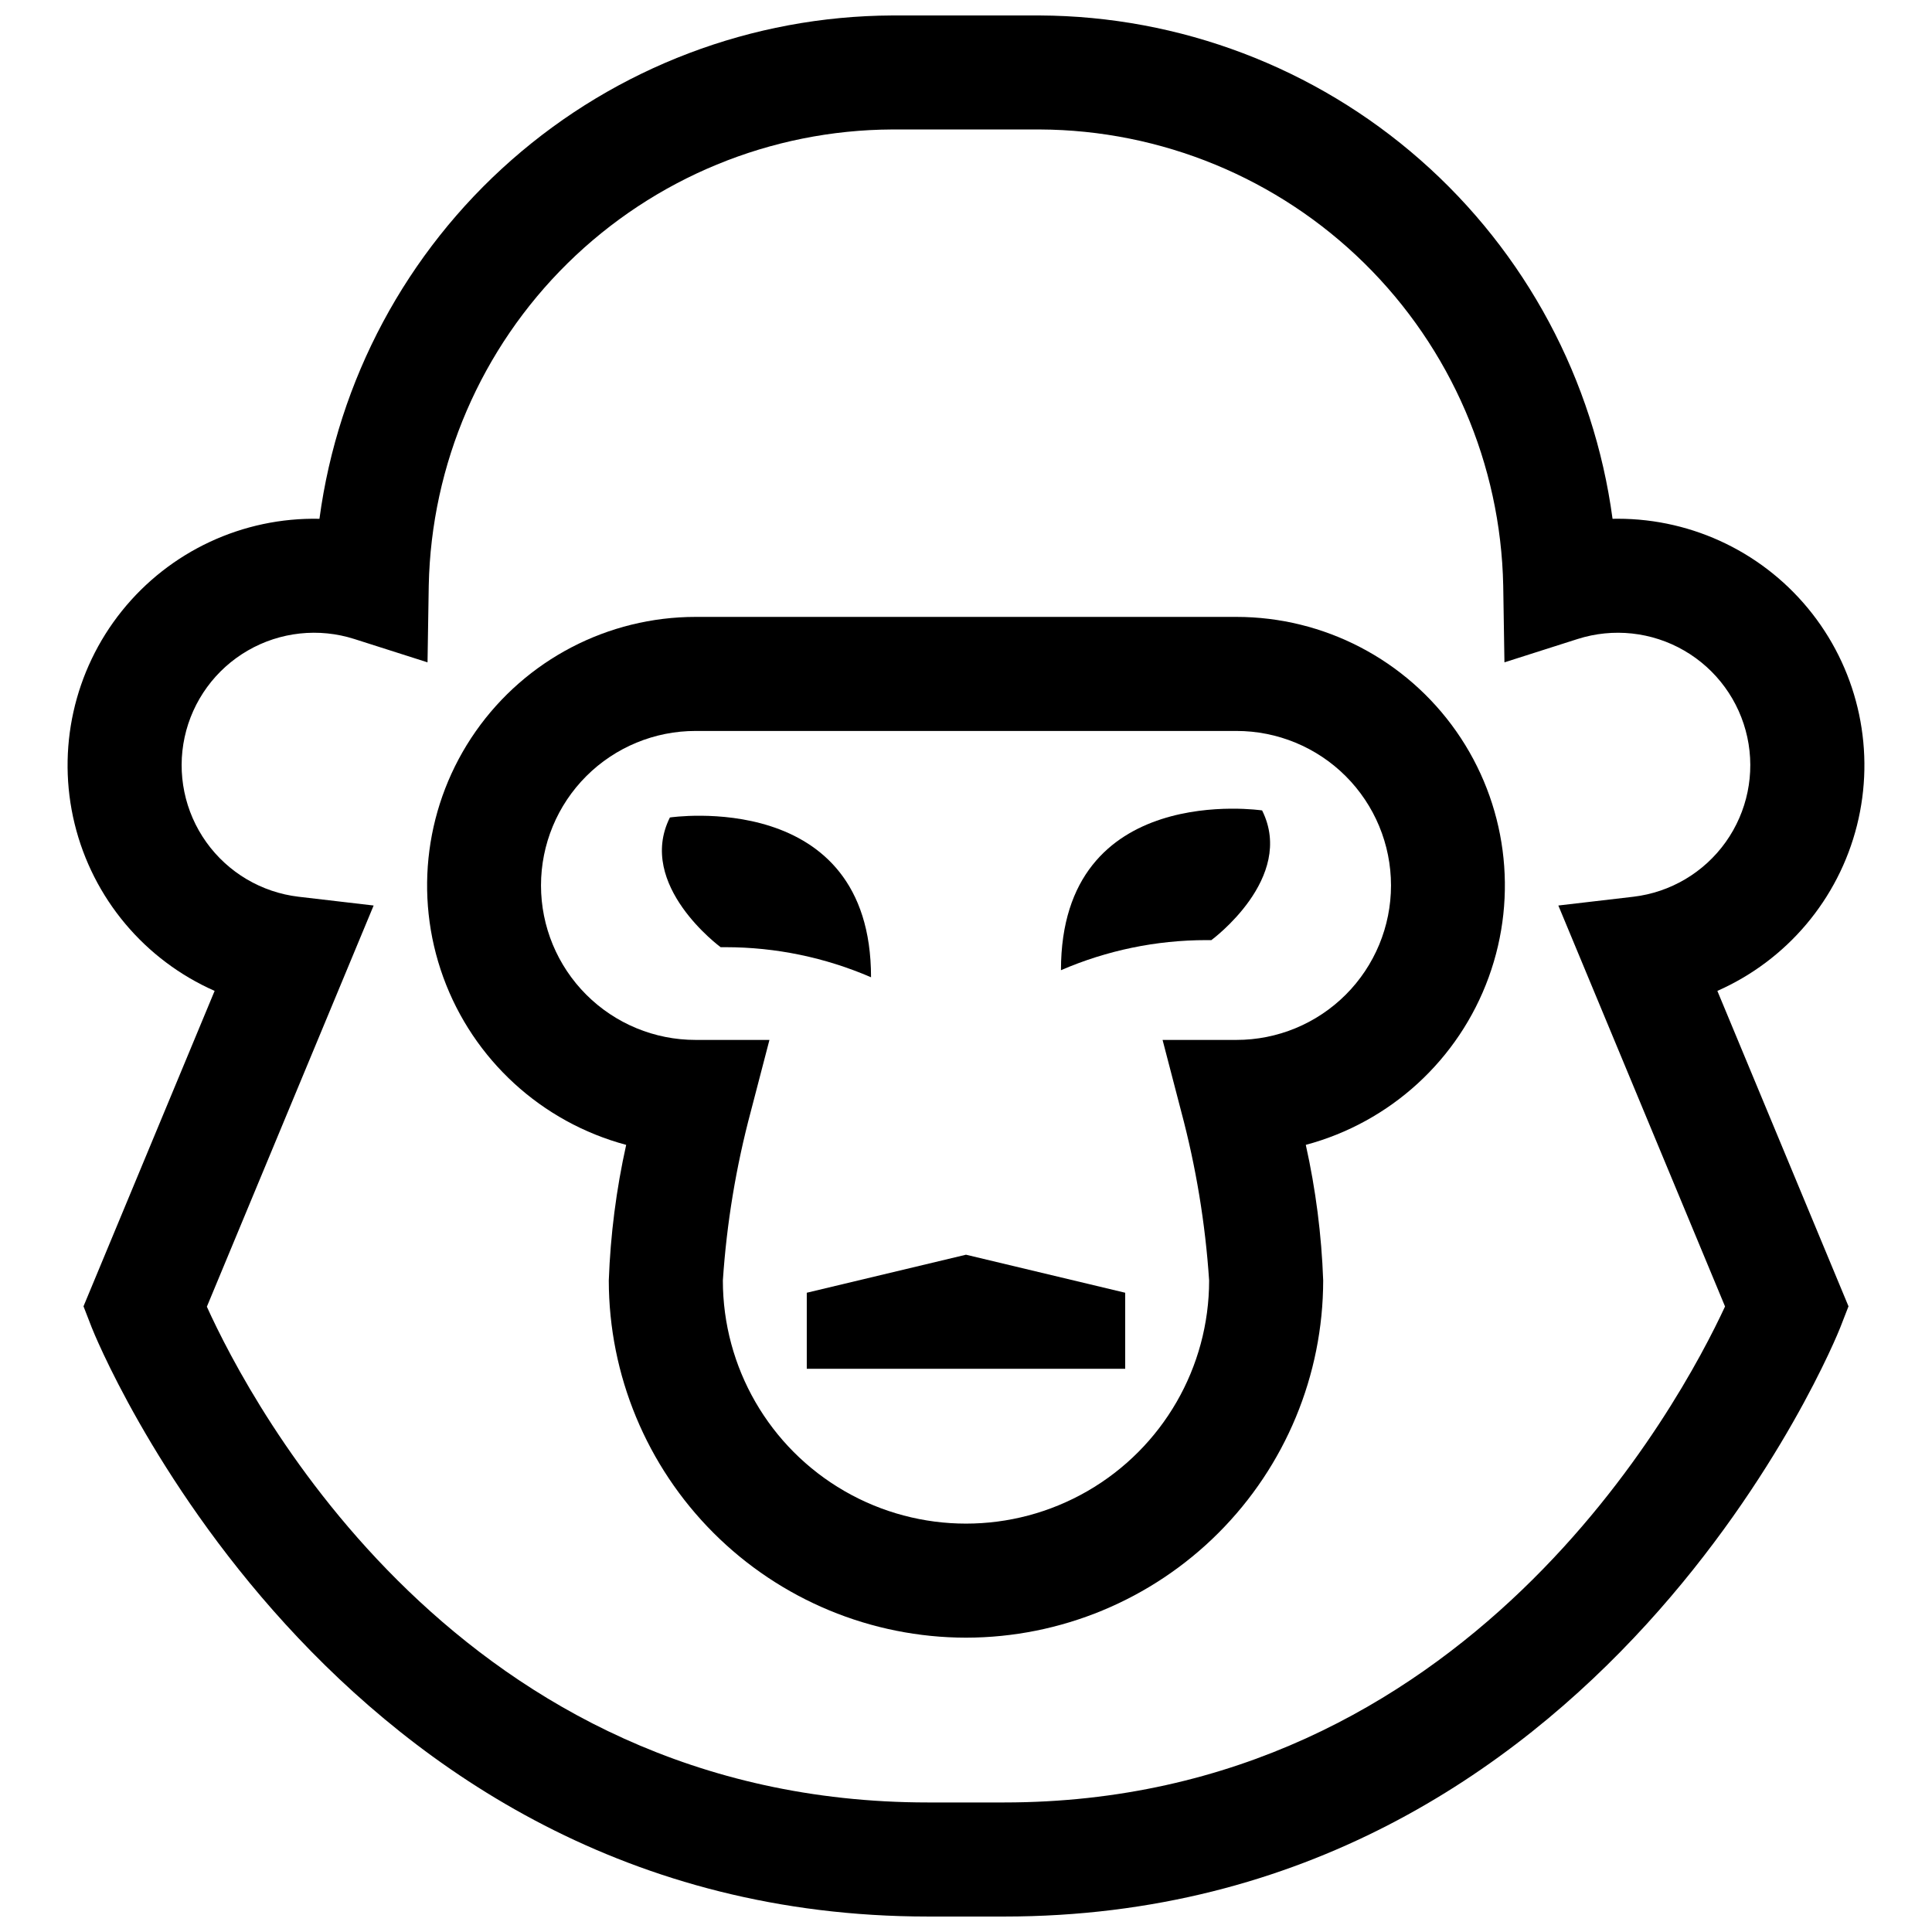
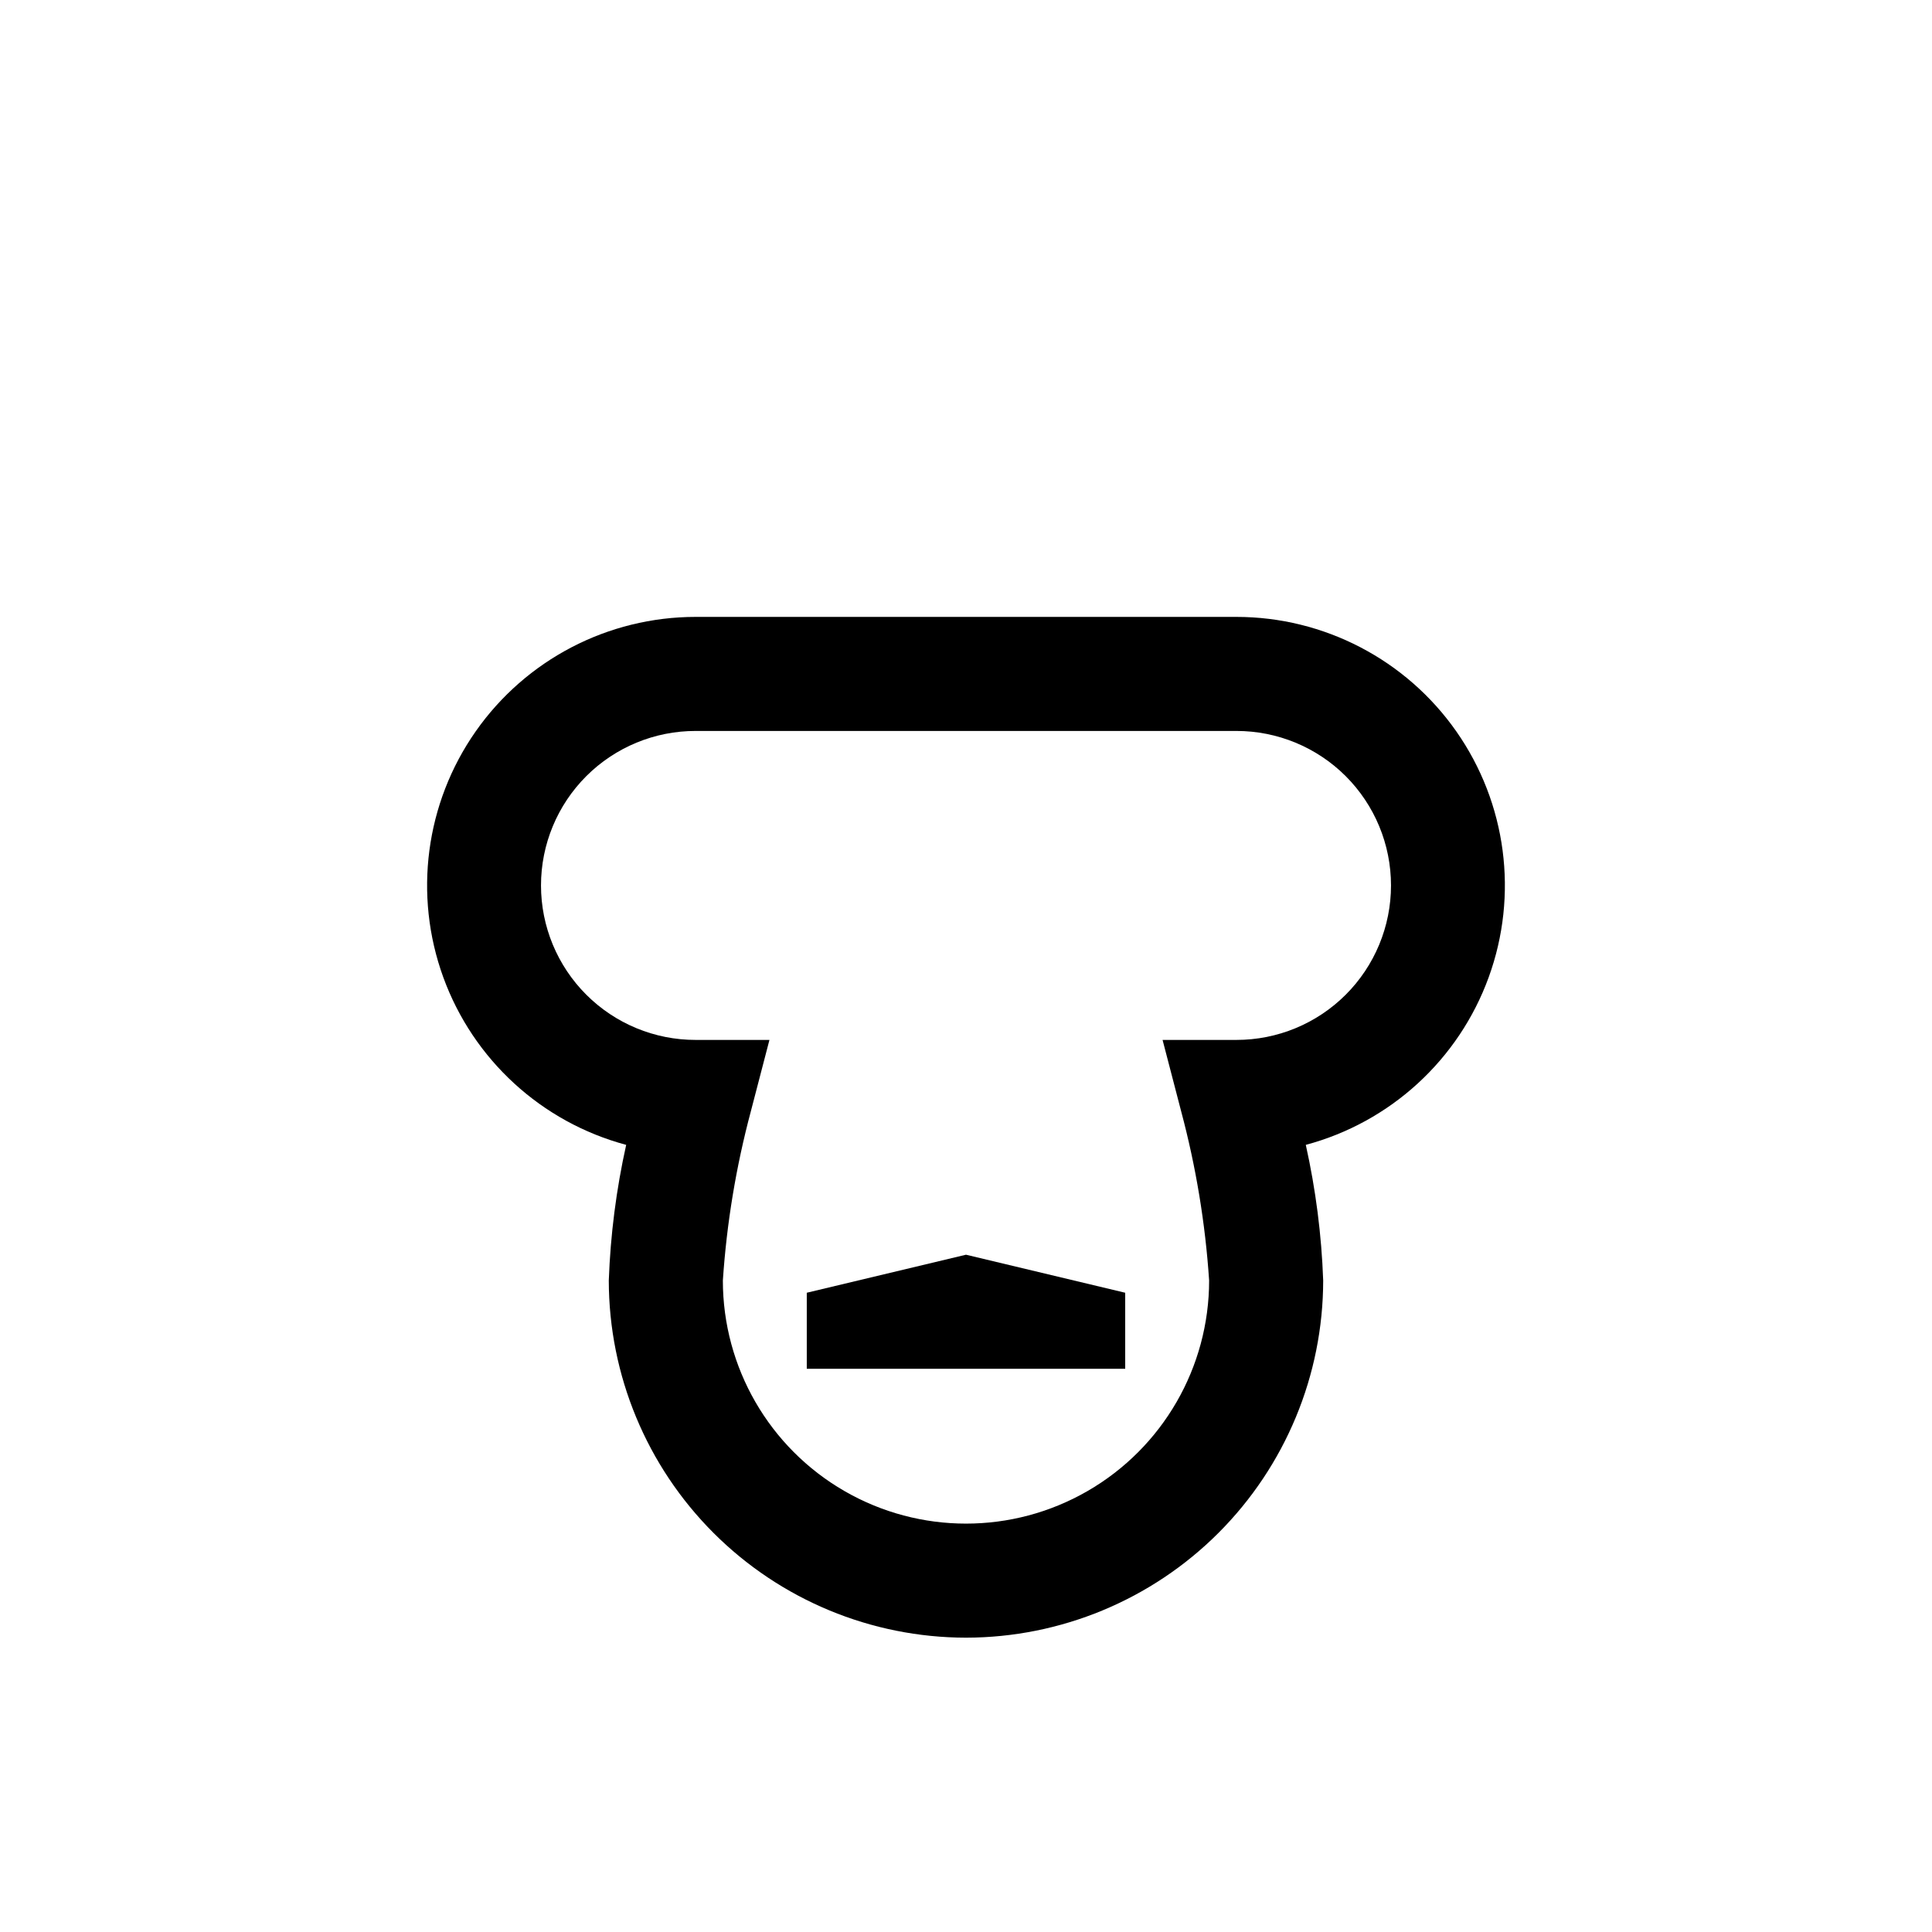
<svg xmlns="http://www.w3.org/2000/svg" width="800px" height="800px" version="1.1" viewBox="144 144 512 512">
  <defs>
    <clipPath id="a">
-       <path d="m161 148.09h478v503.81h-478z" />
-     </clipPath>
+       </clipPath>
  </defs>
  <g clip-path="url(#a)">
-     <path d="m410.07 651.9h-20.152c-159.12 0-220.99-154.49-221.59-156.05l-2.199-5.664 34.75-83.59c-18.574-8.195-32.289-24.559-37.105-44.285-4.816-19.723-0.188-40.566 12.523-56.402s32.059-24.859 52.359-24.422c4.941-36.809 23.031-70.59 50.926-95.105 27.898-24.516 63.723-38.113 100.86-38.285h39.113-0.004c37.137 0.172 72.961 13.773 100.86 38.289 27.898 24.516 45.988 58.293 50.93 95.102 0.469-0.012 0.934-0.016 1.402-0.016 20.141 0 39.156 9.285 51.539 25.172 12.383 15.883 16.746 36.59 11.828 56.121-4.914 19.531-18.566 35.703-36.992 43.832l34.754 83.59-2.203 5.664c-0.602 1.566-62.465 156.05-221.59 156.05zm-211.25-161.61c11.645 25.699 67.094 131.38 191.1 131.38h20.152c122.81 0 179.37-106.18 191.08-131.44l-44.176-106.26 19.891-2.324h-0.004c9.824-1.16 18.703-6.414 24.449-14.465 5.75-8.055 7.832-18.156 5.738-27.824-2.098-9.668-8.172-18.004-16.738-22.957-8.562-4.953-18.82-6.059-28.242-3.051l-19.379 6.18-0.324-20.34c-0.652-32.188-13.859-62.848-36.809-85.434-22.945-22.582-53.812-35.305-86.008-35.445h-39.109c-32.199 0.141-63.062 12.863-86.012 35.445-22.945 22.586-36.156 53.246-36.809 85.434l-0.324 20.34-19.379-6.18c-9.422-3.012-19.68-1.906-28.246 3.047-8.566 4.953-14.645 13.289-16.742 22.957-2.094 9.672-0.012 19.777 5.738 27.828 5.75 8.055 14.629 13.305 24.457 14.465l19.891 2.324z" />
-   </g>
+     </g>
  <path d="m400 578c-25.098-0.027-49.16-10.008-66.906-27.754s-27.727-41.809-27.758-66.906c0.438-12.094 1.98-24.125 4.609-35.938-22.43-6.008-40.52-22.582-48.465-44.402-7.941-21.82-4.742-46.145 8.574-65.164 13.32-19.023 35.078-30.352 58.301-30.352h143.29c23.219 0 44.98 11.328 58.301 30.352 13.316 19.023 16.516 43.348 8.57 65.164-7.941 21.82-26.031 38.395-48.465 44.402 2.633 11.812 4.176 23.844 4.609 35.938-0.027 25.098-10.012 49.16-27.758 66.906s-41.809 27.727-66.902 27.754zm-71.645-240.29c-10.867-0.012-21.289 4.297-28.977 11.973-7.688 7.68-12.008 18.102-12.008 28.965 0 10.867 4.32 21.285 12.008 28.965 7.688 7.68 18.109 11.988 28.977 11.977h19.555l-4.93 18.926c-3.922 14.664-6.406 29.68-7.414 44.824 0 23.02 12.281 44.293 32.215 55.801 19.938 11.512 44.496 11.512 64.434 0 19.934-11.508 32.215-32.781 32.215-55.801-1.008-15.145-3.488-30.16-7.41-44.824l-4.926-18.922 19.551-0.004c10.863 0.012 21.289-4.297 28.977-11.977 7.688-7.68 12.008-18.098 12.008-28.965 0-10.863-4.32-21.285-12.008-28.965-7.688-7.676-18.113-11.984-28.977-11.973z" />
-   <path d="m478.47 358.77s-53.305-7.973-53.305 42.344c12.156-5.258 25.266-7.973 38.516-7.973h1.34c-0.004 0 22.418-16.438 13.449-34.371z" />
-   <path d="m321.53 360.64s53.305-7.973 53.305 42.344v0.004c-12.16-5.258-25.266-7.973-38.516-7.973h-1.34s-22.418-16.438-13.449-34.375z" />
  <path d="m442.19 486.59-42.191-10.078-42.195 10.078v20.152h84.387z" />
</svg>